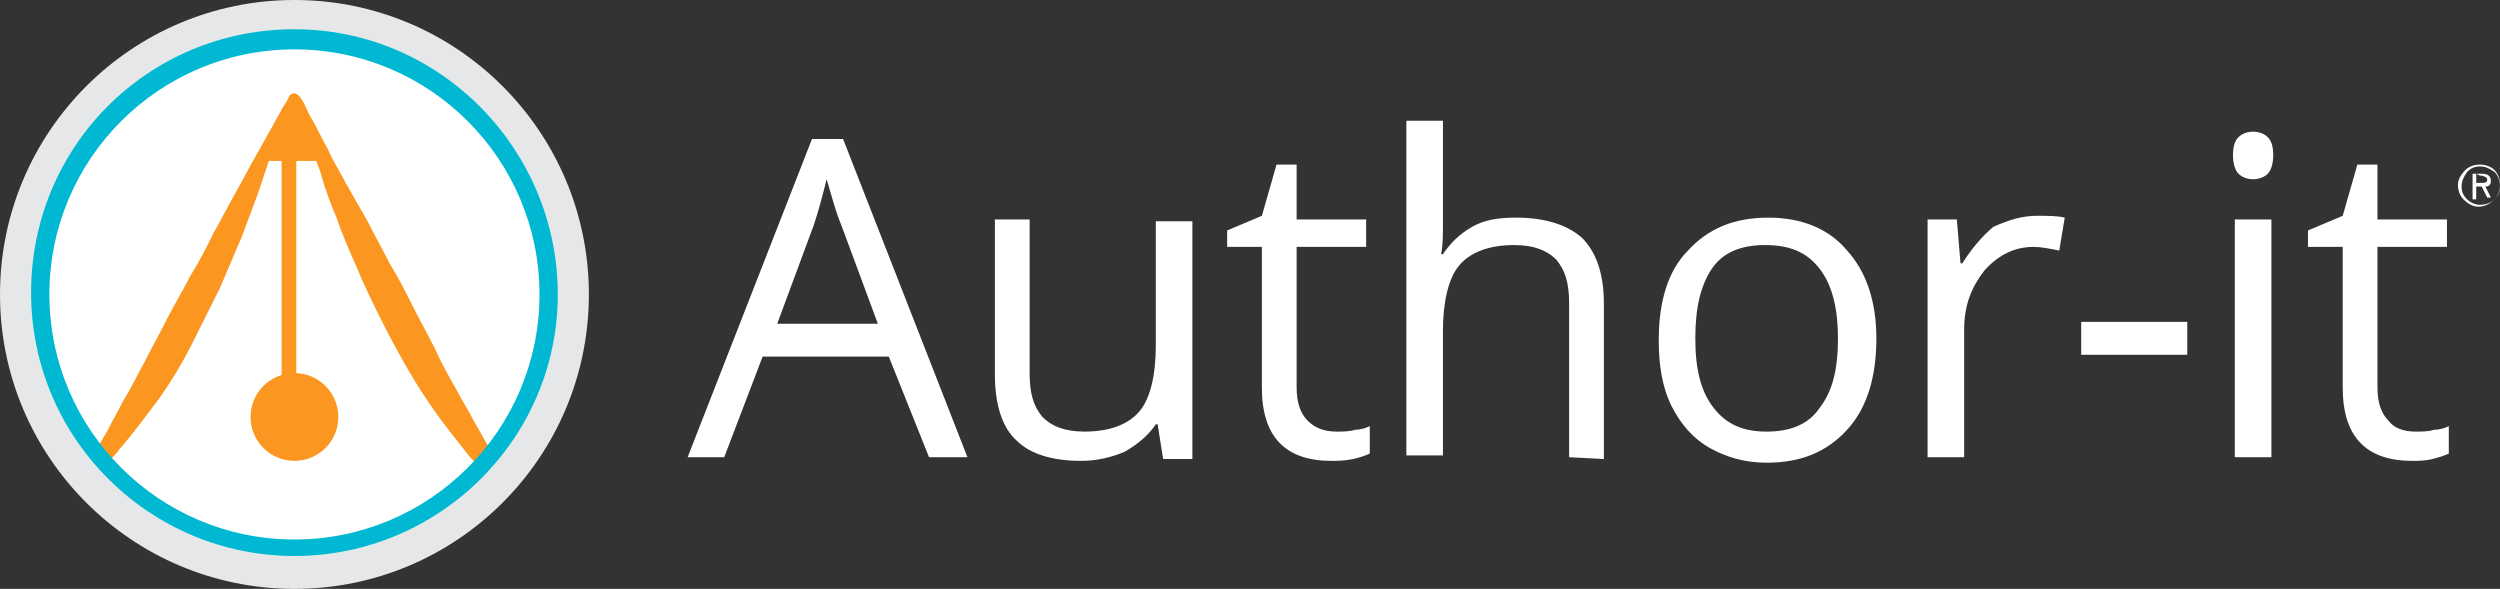
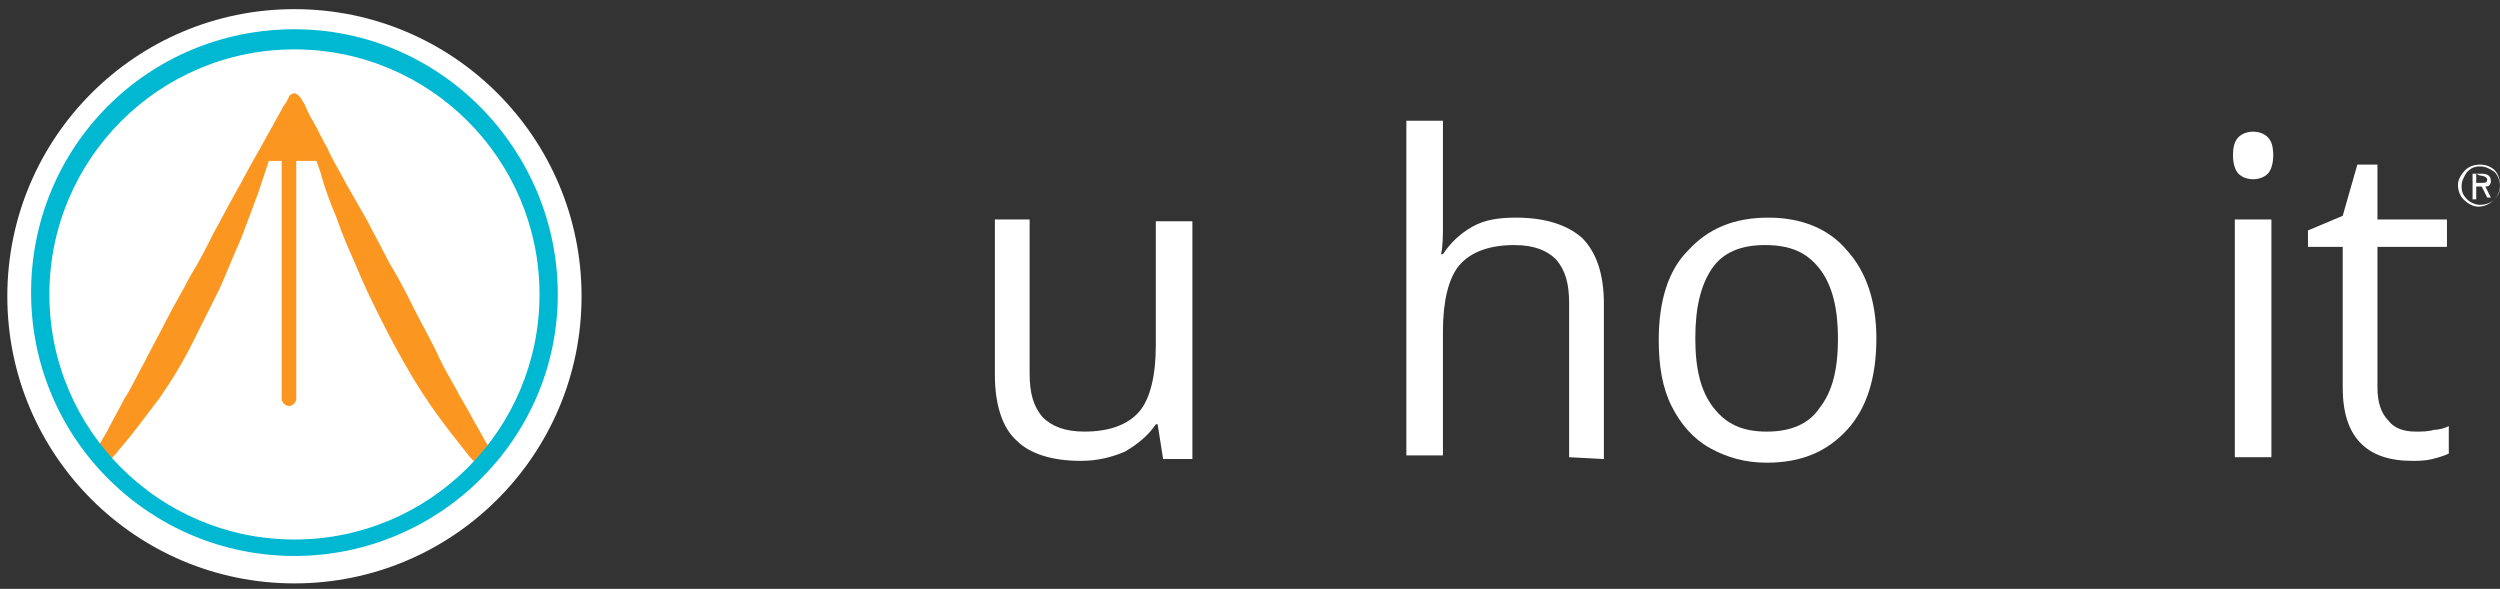
<svg xmlns="http://www.w3.org/2000/svg" version="1.1" id="Layer_1" x="0px" y="0px" viewBox="4.7 53.8 136.7 32.2" enable-background="new 4.7 53.8 136.7 32.2" xml:space="preserve">
  <rect x="4.7" y="53.8" width="136.7" height="32.2" fill="#333333" stroke="none" />
  <g>
    <circle fill="#FFFFFF" cx="20.8" cy="70" r="15.7" />
    <g>
      <g>
-         <path fill="#FFFFFF" d="M55.5,78.8l-2.2-5.5h-6.9l-2.1,5.5h-2l6.8-17.4h1.7l6.8,17.4H55.5z M52.7,71.5l-2-5.4     c-0.3-0.7-0.5-1.5-0.8-2.5c-0.2,0.8-0.4,1.6-0.7,2.5l-2,5.4C47.1,71.5,52.7,71.5,52.7,71.5z" />
        <path fill="#FFFFFF" d="M61,65.8v8.4c0,1.1,0.2,1.8,0.7,2.4c0.5,0.5,1.2,0.8,2.3,0.8c1.4,0,2.4-0.4,3-1.1c0.6-0.7,0.9-2,0.9-3.6     v-6.8h2v13h-1.6L68,77h-0.1c-0.4,0.6-1,1.1-1.7,1.5c-0.7,0.3-1.5,0.5-2.4,0.5c-1.6,0-2.8-0.4-3.5-1.1c-0.8-0.7-1.2-2-1.2-3.6     v-8.5H61z" />
-         <path fill="#FFFFFF" d="M77.8,77.4c0.3,0,0.7,0,1-0.1c0.3,0,0.6-0.1,0.8-0.2v1.5c-0.2,0.1-0.5,0.2-0.9,0.3     C78.2,79,77.8,79,77.5,79c-2.5,0-3.8-1.3-3.8-4v-7.7h-1.9v-0.9l1.9-0.8l0.8-2.8h1.1v3h3.8v1.5h-3.8V75c0,0.8,0.2,1.4,0.6,1.8     C76.6,77.2,77.1,77.4,77.8,77.4z" />
        <path fill="#FFFFFF" d="M90.5,78.8v-8.4c0-1.1-0.2-1.8-0.7-2.4c-0.5-0.5-1.2-0.8-2.3-0.8c-1.4,0-2.4,0.4-3,1.1s-0.9,2-0.9,3.6     v6.8h-2V60.4h2V66c0,0.7,0,1.2-0.1,1.7h0.1c0.4-0.6,0.9-1.1,1.6-1.5s1.5-0.5,2.4-0.5c1.6,0,2.8,0.4,3.6,1.1     c0.8,0.8,1.2,2,1.2,3.6v8.5L90.5,78.8L90.5,78.8z" />
        <path fill="#FFFFFF" d="M107.3,72.3c0,2.1-0.5,3.8-1.6,5c-1.1,1.2-2.5,1.8-4.4,1.8c-1.2,0-2.2-0.3-3.1-0.8     c-0.9-0.5-1.6-1.3-2.1-2.3c-0.5-1-0.7-2.2-0.7-3.6c0-2.1,0.5-3.8,1.6-4.9c1.1-1.2,2.5-1.8,4.4-1.8c1.8,0,3.3,0.6,4.3,1.8     C106.7,68.6,107.3,70.2,107.3,72.3z M97.4,72.3c0,1.7,0.3,2.9,1,3.8s1.6,1.3,2.9,1.3s2.3-0.4,2.9-1.3c0.7-0.9,1-2.1,1-3.8     c0-1.6-0.3-2.9-1-3.8c-0.7-0.9-1.6-1.3-3-1.3c-1.3,0-2.3,0.4-2.9,1.3C97.7,69.4,97.4,70.6,97.4,72.3z" />
-         <path fill="#FFFFFF" d="M116.1,65.6c0.6,0,1.1,0,1.5,0.1l-0.3,1.8c-0.5-0.1-1-0.2-1.4-0.2c-1,0-1.9,0.4-2.7,1.3     c-0.7,0.9-1.1,1.9-1.1,3.2v7h-2v-13h1.6l0.2,2.4h0.1c0.5-0.8,1.1-1.5,1.7-2C114.6,65.8,115.3,65.6,116.1,65.6z" />
-         <path fill="#FFFFFF" d="M118.5,73.2v-1.8h5.8v1.8H118.5z" />
+         <path fill="#FFFFFF" d="M118.5,73.2v-1.8v1.8H118.5z" />
        <path fill="#FFFFFF" d="M126.8,62.3c0-0.5,0.1-0.8,0.3-1s0.5-0.3,0.8-0.3c0.3,0,0.6,0.1,0.8,0.3c0.2,0.2,0.3,0.5,0.3,1     c0,0.4-0.1,0.8-0.3,1c-0.2,0.2-0.5,0.3-0.8,0.3c-0.3,0-0.6-0.1-0.8-0.3C126.9,63.1,126.8,62.7,126.8,62.3z M128.9,78.8h-2v-13h2     V78.8z" />
        <path fill="#FFFFFF" d="M136.8,77.4c0.3,0,0.7,0,1-0.1c0.3,0,0.6-0.1,0.8-0.2v1.5c-0.2,0.1-0.5,0.2-0.9,0.3     c-0.4,0.1-0.8,0.1-1.1,0.1c-2.5,0-3.8-1.3-3.8-4v-7.7h-1.9v-0.9l1.9-0.8l0.8-2.8h1.1v3h3.8v1.5h-3.8V75c0,0.8,0.2,1.4,0.6,1.8     C135.6,77.2,136.1,77.4,136.8,77.4z" />
      </g>
      <g>
        <path fill="#FFFFFF" d="M140.3,62.8c-0.3,0-0.6,0.1-0.8,0.3c-0.2,0.2-0.4,0.5-0.4,0.8s0.1,0.6,0.3,0.8c0.2,0.2,0.5,0.4,0.8,0.4     s0.6-0.1,0.9-0.4c0.2-0.2,0.3-0.5,0.3-0.8s-0.1-0.6-0.3-0.8C140.9,62.9,140.6,62.8,140.3,62.8 M141.4,64c0,0.3-0.1,0.5-0.3,0.7     c-0.2,0.2-0.5,0.3-0.8,0.3c-0.2,0-0.5-0.1-0.7-0.3c-0.2-0.2-0.3-0.4-0.3-0.7c0-0.3,0.1-0.5,0.3-0.8c0.2-0.2,0.4-0.3,0.7-0.3     s0.5,0.1,0.8,0.3C141.3,63.4,141.4,63.7,141.4,64 M140.4,63.3h-0.5v1.4h0.2V64h0.3l0.3,0.6h0.2l-0.3-0.6c0.2,0,0.3-0.1,0.3-0.3     C140.9,63.4,140.7,63.3,140.4,63.3 M140.3,63.4c0.2,0,0.4,0.1,0.4,0.2c0,0.2-0.1,0.2-0.4,0.2h-0.2v-0.5L140.3,63.4z" />
      </g>
    </g>
    <g>
      <g>
-         <circle fill="#E6E7E8" cx="20.8" cy="69.9" r="16.1" />
-       </g>
+         </g>
    </g>
    <g>
      <g>
        <circle fill="#FFFFFF" cx="20.8" cy="69.9" r="13.9" />
      </g>
    </g>
    <g>
      <path fill="#FB9720" d="M31.6,79.1V79c0-0.1,0-0.2,0-0.2c0-0.2-0.1-0.4-0.2-0.6c-0.3-0.5-0.5-0.9-0.8-1.4c-0.3-0.6-0.7-1.2-1-1.8    c-0.4-0.7-0.8-1.4-1.1-2.1c-0.4-0.8-0.8-1.5-1.2-2.3c-0.4-0.8-0.8-1.6-1.3-2.4c-0.4-0.8-0.8-1.5-1.2-2.3c-0.4-0.7-0.8-1.4-1.2-2.1    c-0.3-0.6-0.7-1.2-1-1.9c-0.3-0.5-0.5-1-0.8-1.5c-0.2-0.3-0.3-0.6-0.5-1c-0.1-0.1-0.1-0.2-0.2-0.3s-0.2-0.2-0.3-0.2    c-0.1,0-0.3,0.1-0.3,0.2l0,0c-0.1,0.2-0.2,0.4-0.3,0.5c-0.2,0.4-0.4,0.7-0.6,1.1c-0.3,0.5-0.6,1.1-0.9,1.6c-0.4,0.7-0.7,1.3-1.1,2    c-0.4,0.7-0.8,1.5-1.2,2.2c-0.4,0.8-0.8,1.6-1.3,2.4c-0.4,0.8-0.9,1.6-1.3,2.4c-0.4,0.8-0.8,1.5-1.2,2.3c-0.4,0.7-0.7,1.4-1.1,2    c-0.3,0.6-0.6,1.1-0.9,1.7c-0.1,0.2-0.3,0.5-0.4,0.7c-0.1,0.1-0.1,0.2-0.2,0.3c0,0.1-0.1,0.1-0.1,0.2c-0.1,0.1,0,0.3,0,0.5    c0,0.1,0,0.1,0.1,0.2c0,0,0.1,0,0.1,0.1c0.1,0,0.1,0,0.2,0h0.1c0.1,0,0.1-0.2,0.2-0.2c0.1-0.1,0.2-0.2,0.2-0.2    c0.1-0.2,0.3-0.3,0.4-0.5c0.8-0.9,1.5-1.9,2.2-2.8c0.7-1,1.3-2,1.8-3c0.5-1,1-2,1.5-3c0.4-0.9,0.8-1.9,1.2-2.8    c0.3-0.8,0.6-1.6,0.9-2.4c0.2-0.6,0.4-1.2,0.6-1.8h0.7v13c0,0.2,0.2,0.4,0.4,0.4c0.2,0,0.4-0.2,0.4-0.4v-13H22    c0,0,0.3,0.8,0.3,0.9c0.2,0.7,0.5,1.5,0.8,2.2c0.3,0.9,0.7,1.8,1.1,2.7c0.4,1,0.9,2,1.4,3c0.5,1,1.1,2.1,1.7,3.1    c0.6,1,1.3,2,2,2.9c0.4,0.5,0.7,0.9,1.1,1.4c0.2,0.2,0.4,0.4,0.6,0.6c0.1,0.1,0.2,0.2,0.3,0.3C31.2,79.3,31.5,79.3,31.6,79.1    C31.6,79.2,31.6,79.1,31.6,79.1z" />
    </g>
    <g>
      <g>
-         <circle fill="#FB9720" cx="20.8" cy="76.6" r="2.4" />
-       </g>
+         </g>
    </g>
    <g>
      <g>
        <path fill="#00B8D1" d="M20.8,84.2c-7.9,0-14.4-6.4-14.4-14.4s6.4-14.4,14.4-14.4S35.2,62,35.2,69.9S28.7,84.2,20.8,84.2z      M20.8,56.5c-7.4,0-13.4,6-13.4,13.4s6,13.4,13.4,13.4s13.4-6,13.4-13.4S28.2,56.5,20.8,56.5z" />
      </g>
    </g>
  </g>
</svg>